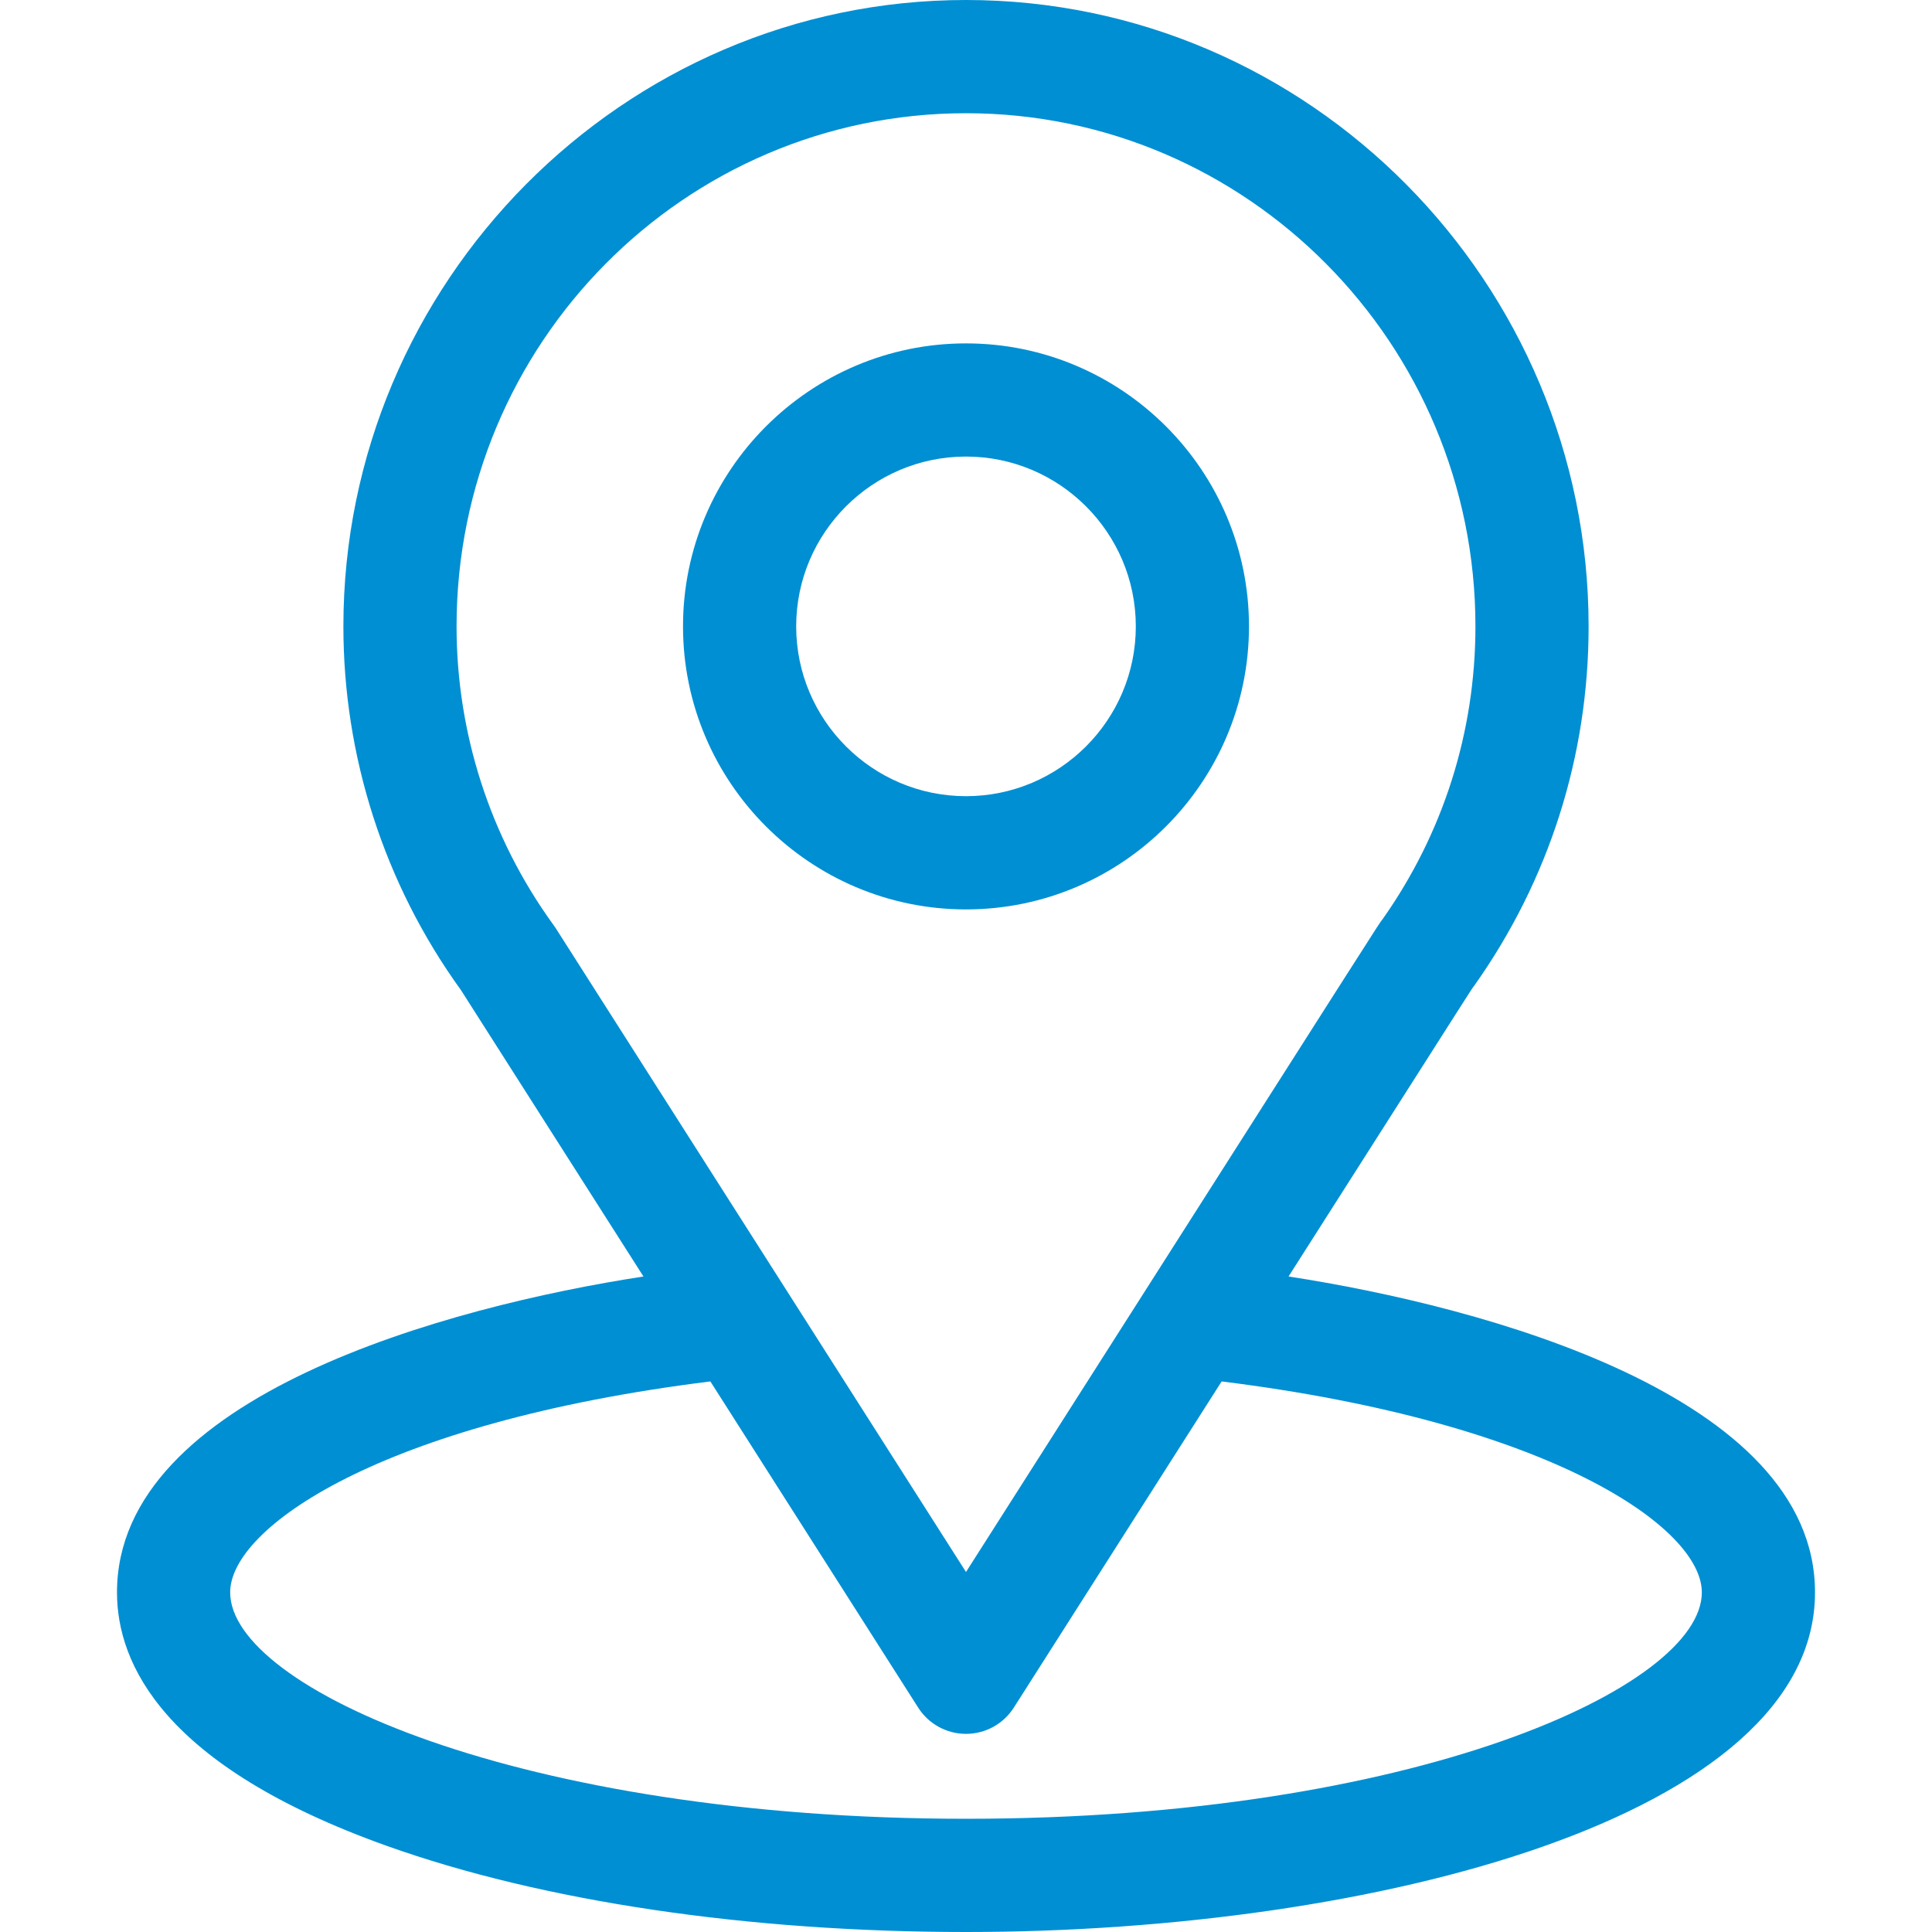
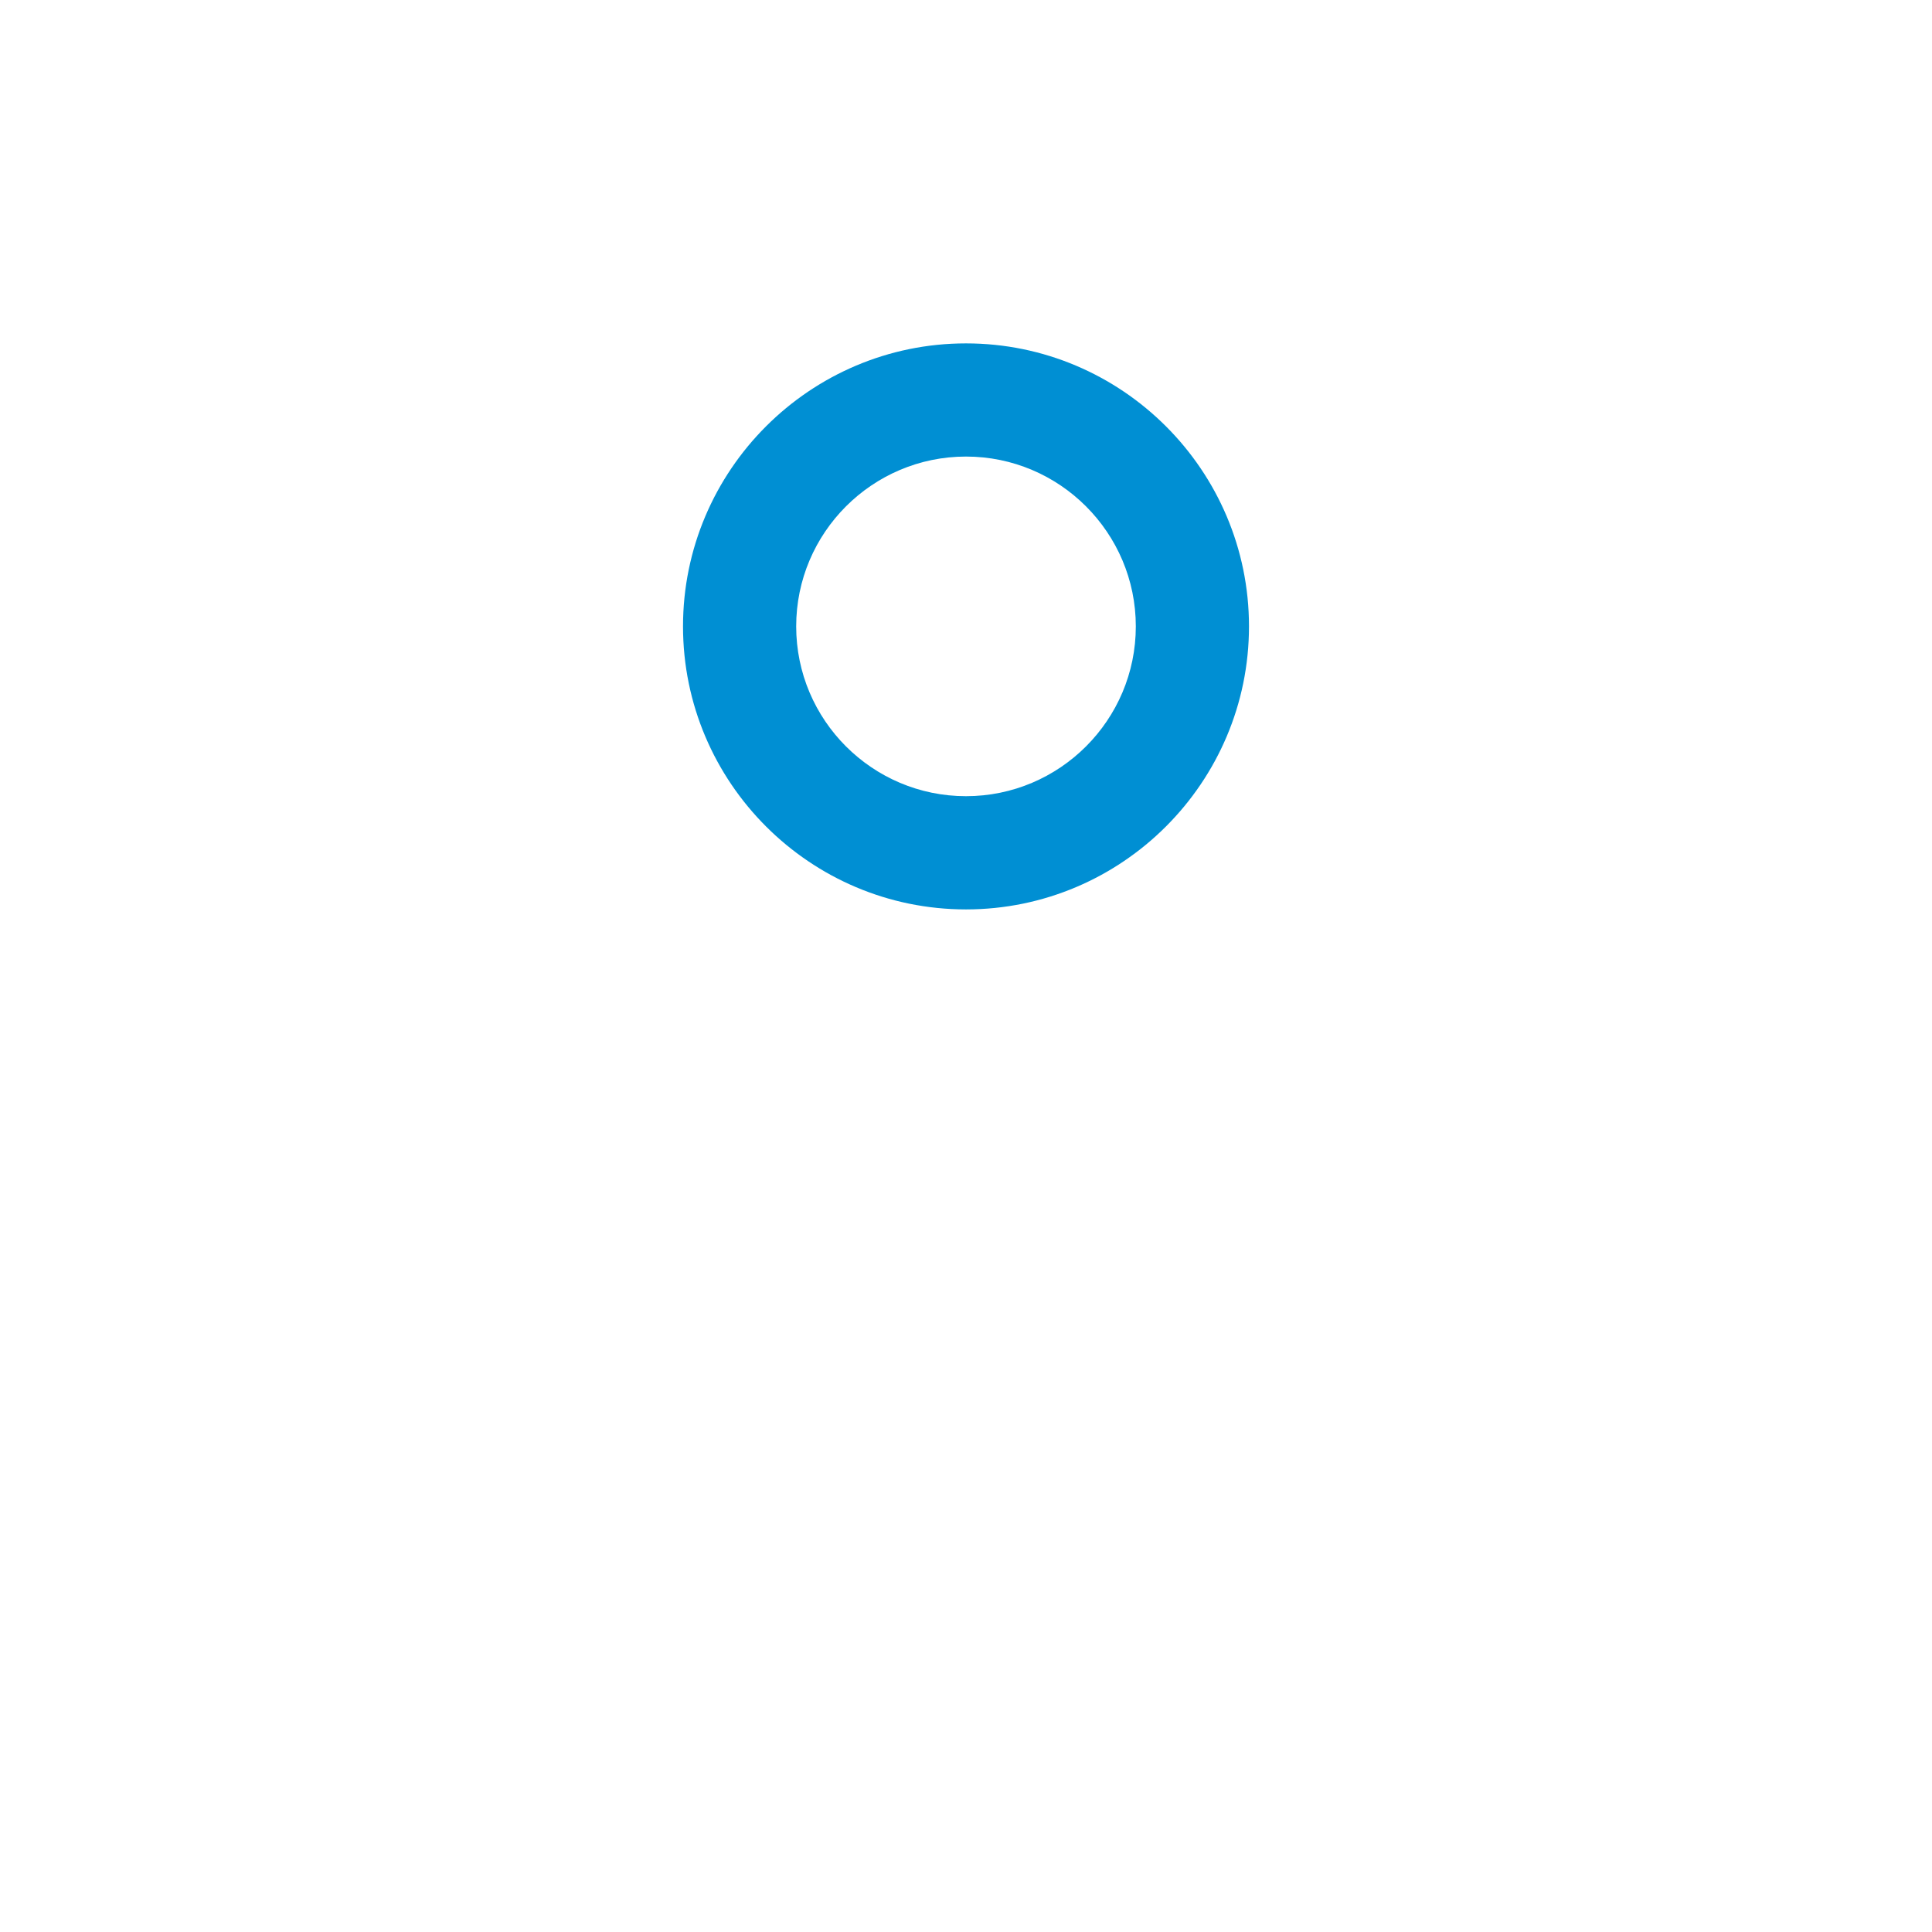
<svg xmlns="http://www.w3.org/2000/svg" width="38" height="38" viewBox="0 0 38 38" fill="none">
-   <path d="M25.344 25.107C29.388 18.762 28.879 19.553 28.996 19.388C30.468 17.312 31.246 14.868 31.246 12.32C31.246 5.565 25.764 0 19 0C12.258 0 6.754 5.554 6.754 12.32C6.754 14.866 7.548 17.374 9.069 19.478L12.656 25.107C8.821 25.697 2.301 27.453 2.301 31.32C2.301 32.73 3.221 34.739 7.605 36.305C10.665 37.398 14.713 38 19 38C27.017 38 35.699 35.738 35.699 31.32C35.699 27.452 29.187 25.698 25.344 25.107ZM10.929 18.254C10.916 18.235 10.904 18.216 10.89 18.198C9.625 16.457 8.98 14.394 8.98 12.32C8.98 6.753 13.464 2.227 19 2.227C24.525 2.227 29.02 6.755 29.02 12.32C29.02 14.397 28.387 16.39 27.19 18.085C27.083 18.226 27.643 17.357 19 30.919L10.929 18.254ZM19 35.773C10.243 35.773 4.527 33.199 4.527 31.32C4.527 30.057 7.464 27.981 13.972 27.171L18.061 33.589C18.265 33.909 18.62 34.103 19 34.103C19.38 34.103 19.734 33.909 19.939 33.589L24.028 27.171C30.536 27.981 33.473 30.057 33.473 31.32C33.473 33.183 27.809 35.773 19 35.773Z" fill="#008FD3" />
  <path d="M19 6.754C15.931 6.754 13.434 9.251 13.434 12.32C13.434 15.39 15.931 17.887 19 17.887C22.069 17.887 24.566 15.39 24.566 12.32C24.566 9.251 22.069 6.754 19 6.754ZM19 15.66C17.158 15.66 15.66 14.162 15.66 12.32C15.66 10.479 17.158 8.98 19 8.98C20.842 8.98 22.34 10.479 22.34 12.32C22.34 14.162 20.842 15.66 19 15.66Z" fill="#008FD3" />
</svg>